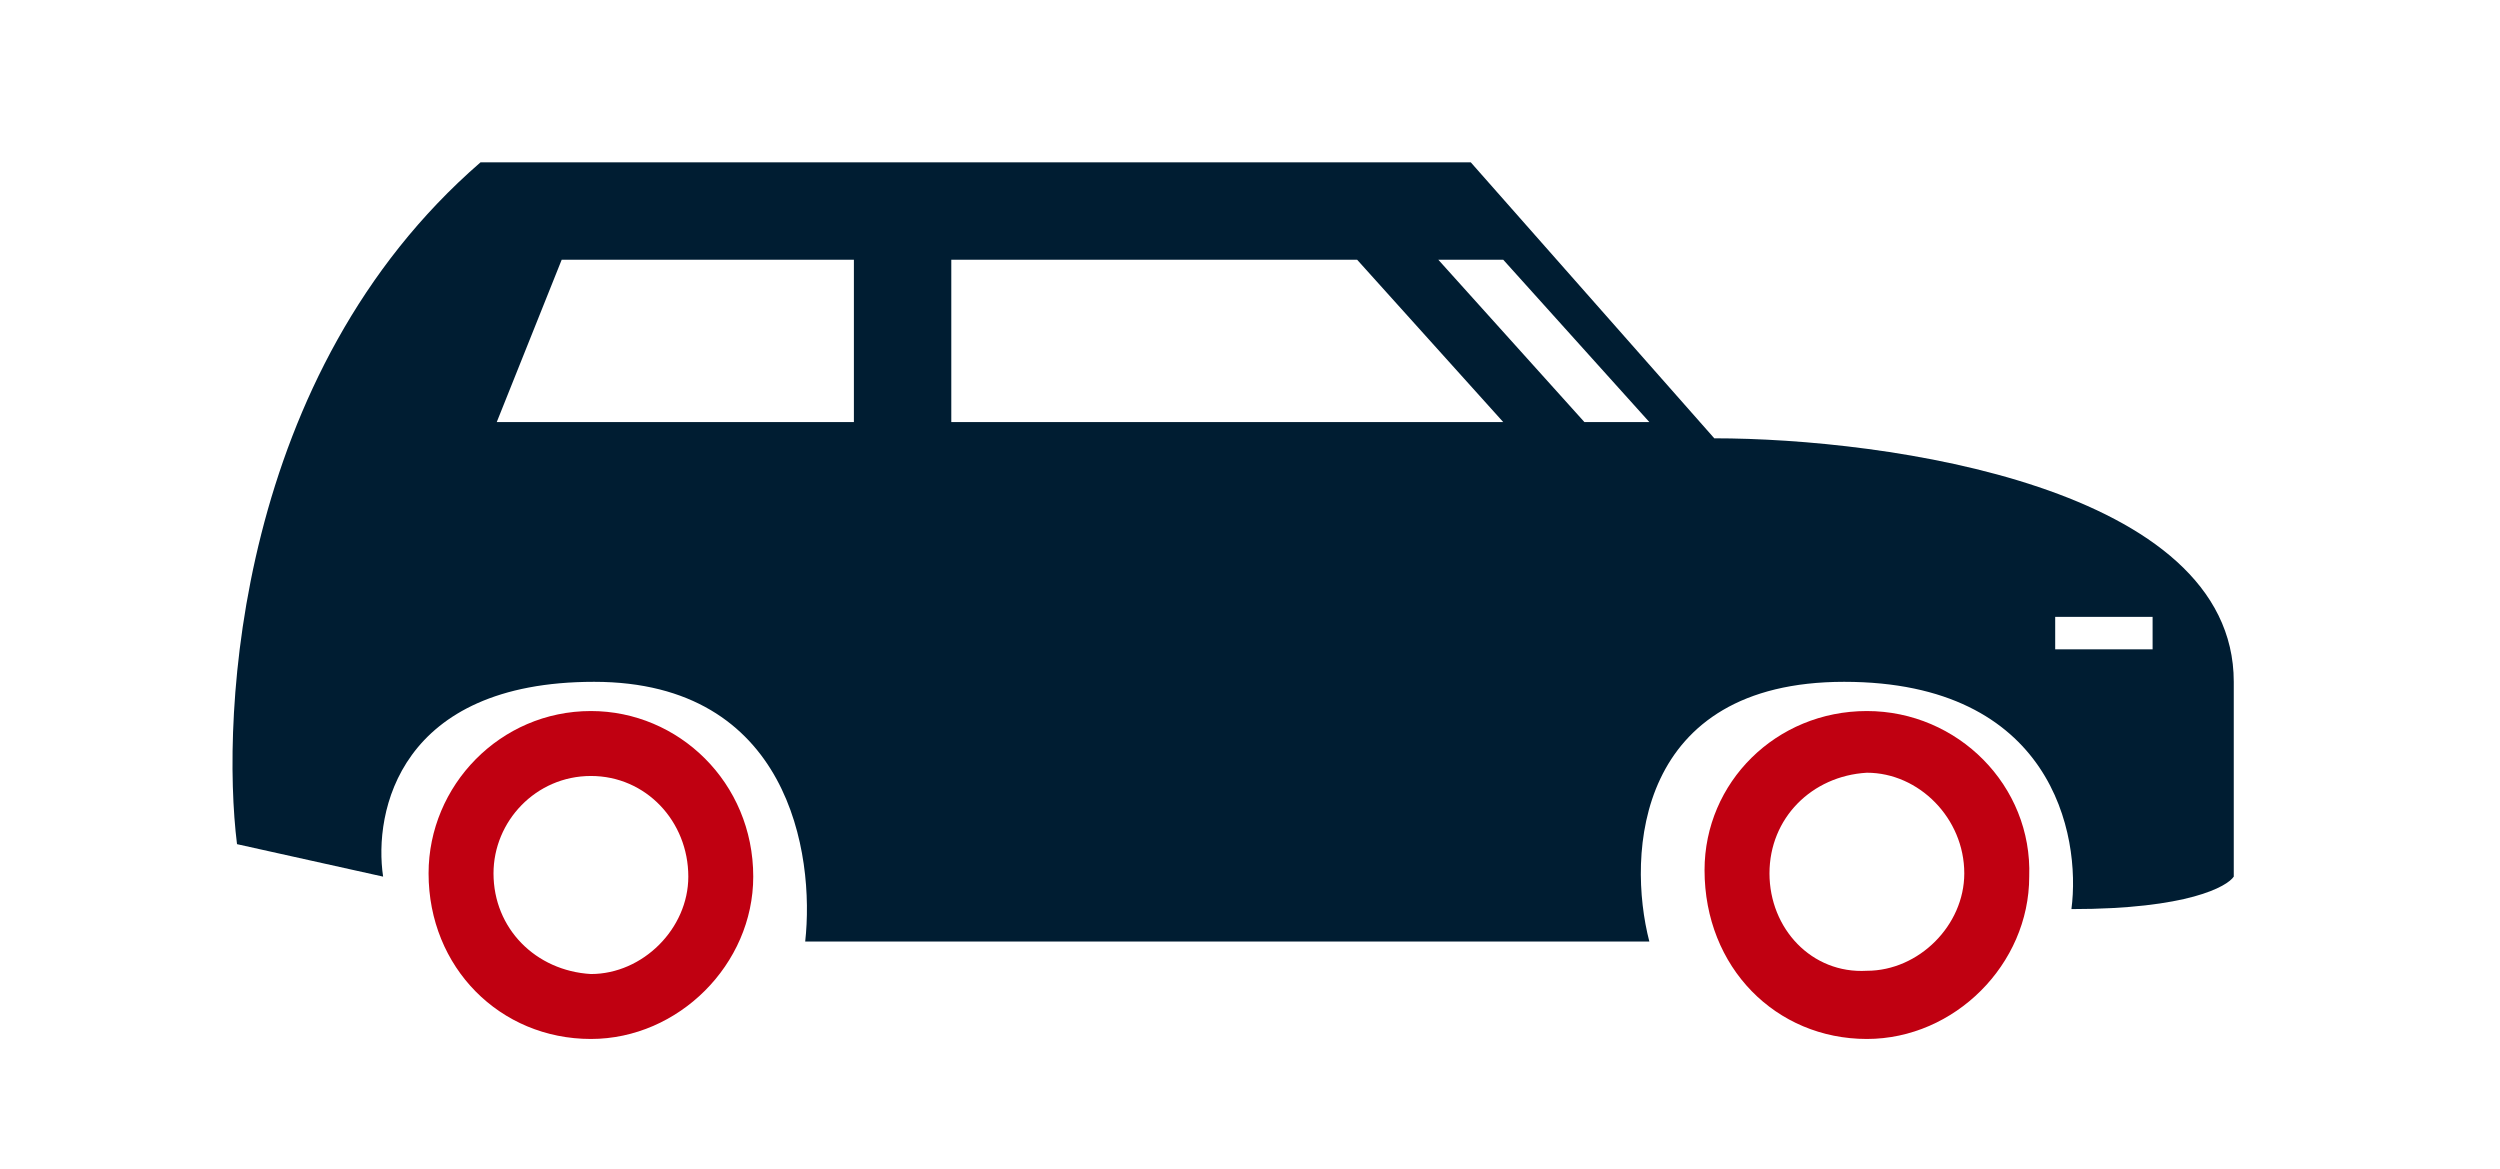
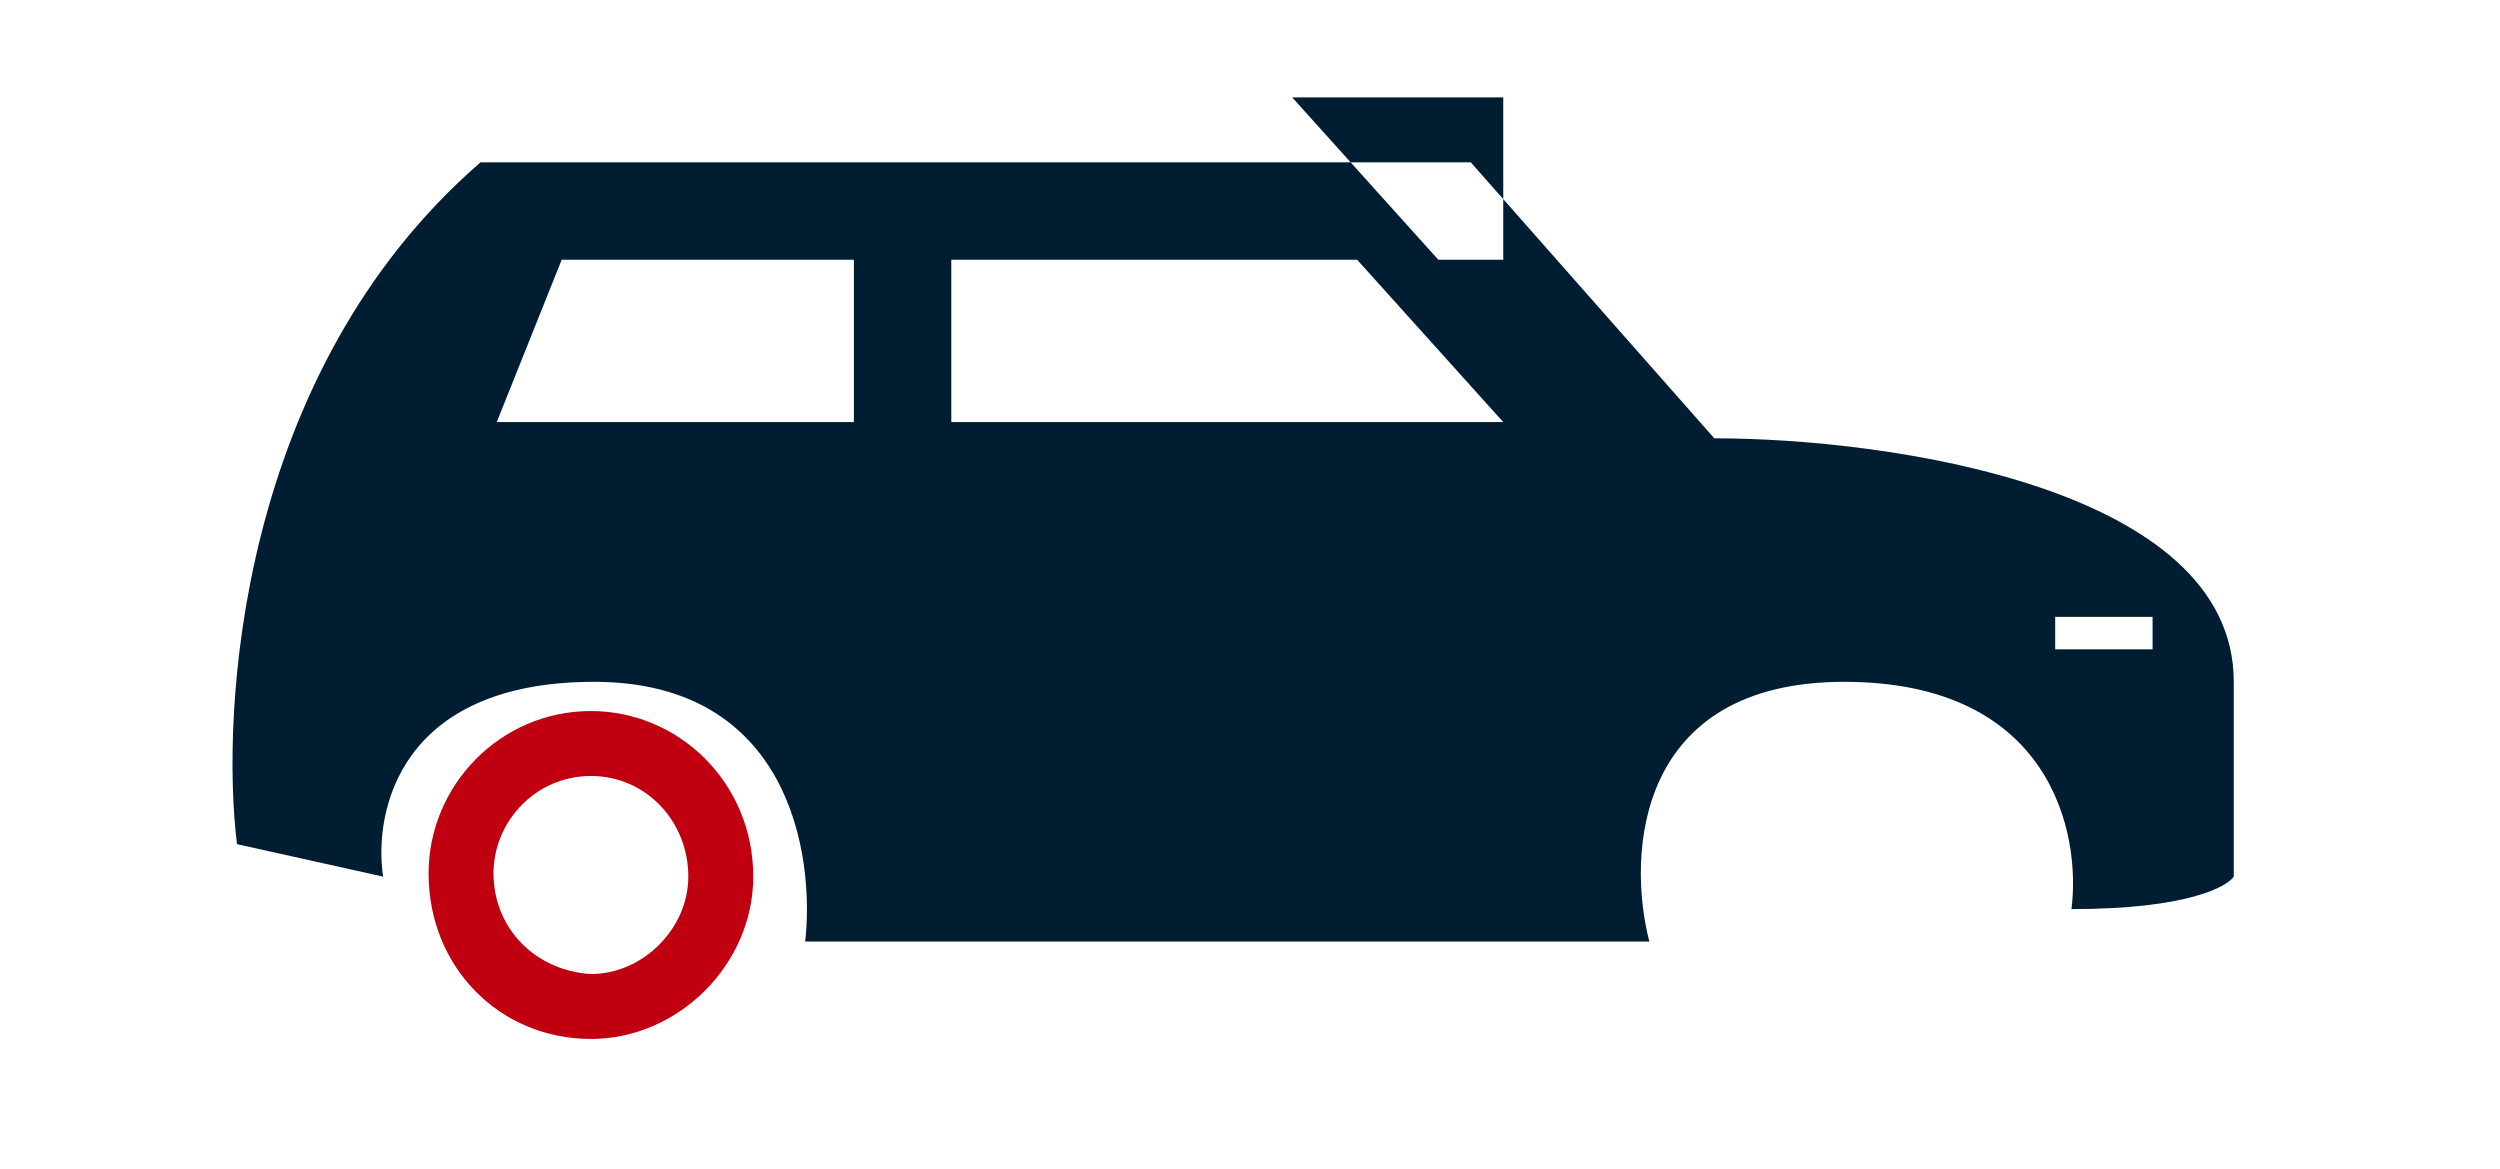
<svg xmlns="http://www.w3.org/2000/svg" version="1.1" id="Capa_1" x="0px" y="0px" viewBox="0 0 77 36" style="enable-background:new 0 0 77 36;" xml:space="preserve">
  <style type="text/css">
	.st0{fill-rule:evenodd;clip-rule:evenodd;fill:#001D32;}
	.st1{fill:#C00011;}
</style>
-   <path class="st0" d="M7.3,26c-0.5-4,0-14.5,7.5-21h30.5l7.5,8.5c5.3,0,16,1.5,16,7.5v6c-0.2,0.3-1.4,1-5,1c0.3-2.3-0.6-7-7-7  s-6.7,5.3-6,8h-26c0.3-2.7-0.5-8-6.5-8s-6.8,4-6.5,6C11.8,27,7.3,26,7.3,26z M26.3,8v5h-11l2-5H26.3z M29.3,8h12.5l4.5,5h-17V8z   M63.3,20v-1h3v1H63.3z M46.3,8l4.5,5h-2l-4.5-5H46.3z M0,0" />
-   <path class="st1" d="M57.5,21.9c2.8,0,5.1,2.3,5,5.1c0,2.7-2.3,5-5,5c-2.8,0-5-2.2-5-5.2C52.5,24.1,54.7,21.9,57.5,21.9z M54.5,26.9  c0,1.7,1.3,3.1,3,3c1.6,0,3-1.4,3-3c0-1.7-1.4-3.1-3-3.1C55.8,23.9,54.5,25.2,54.5,26.9z" />
+   <path class="st0" d="M7.3,26c-0.5-4,0-14.5,7.5-21h30.5l7.5,8.5c5.3,0,16,1.5,16,7.5v6c-0.2,0.3-1.4,1-5,1c0.3-2.3-0.6-7-7-7  s-6.7,5.3-6,8h-26c0.3-2.7-0.5-8-6.5-8s-6.8,4-6.5,6C11.8,27,7.3,26,7.3,26z M26.3,8v5h-11l2-5H26.3z M29.3,8h12.5l4.5,5h-17V8z   M63.3,20v-1h3v1H63.3z M46.3,8h-2l-4.5-5H46.3z M0,0" />
  <path class="st1" d="M23.2,27c0,2.7-2.3,5-5,5c-2.8,0-5-2.2-5-5.1c0-2.7,2.2-5,5-5C20.9,21.9,23.2,24.1,23.2,27z M21.2,27  c0-1.7-1.3-3.1-3-3.1c-1.7,0-3,1.4-3,3c0,1.7,1.3,3,3,3.1C19.8,30,21.2,28.6,21.2,27z" />
</svg>